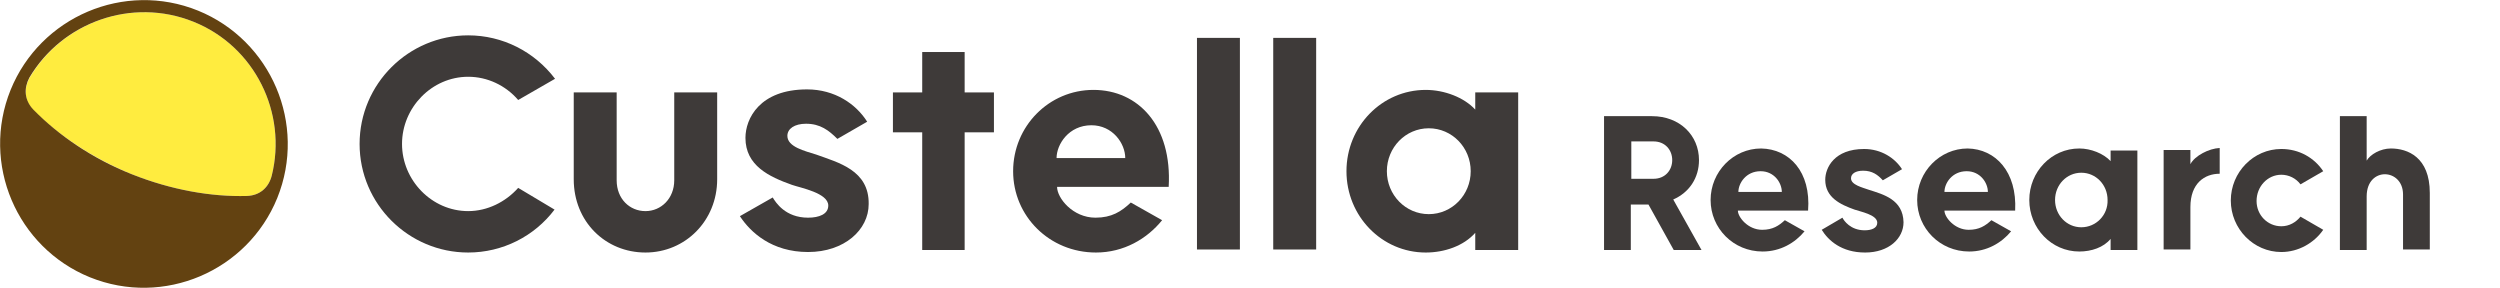
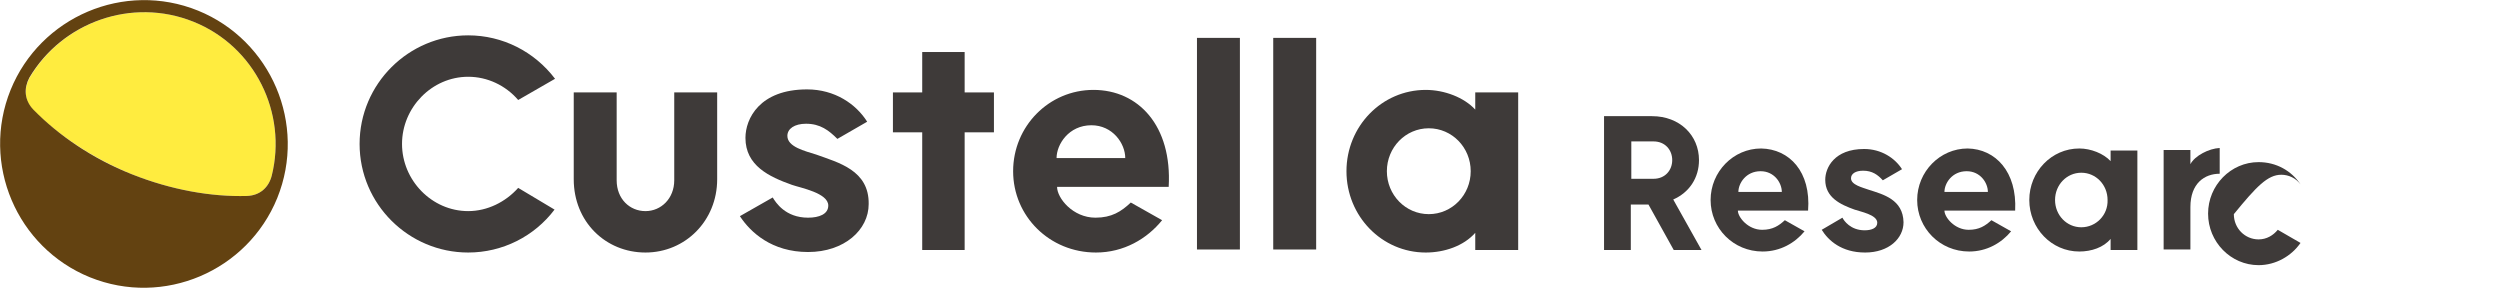
<svg xmlns="http://www.w3.org/2000/svg" version="1.1" id="レイヤー_1" x="0px" y="0px" viewBox="0 0 495 57" style="enable-background:new 0 0 495 57;" xml:space="preserve">
  <style type="text/css">
	.st0{fill:#3E3A39;}
	.st1{fill:#FFEC3F;}
	.st2{fill:#634211;}
</style>
  <g>
    <path class="st0" d="M336.4,31.7c0-4.9-3.8-8.7-9.3-8.7h-9.5v26.5h5.3v-9h3.5l5,9h5.5l-5.6-10C334.5,38.1,336.4,35.2,336.4,31.7   L336.4,31.7z M323,28h4.4c2.3,0,3.7,1.7,3.7,3.7s-1.4,3.7-3.7,3.7H323V28L323,28z" />
    <path class="st0" d="M370.1,37.6c-1.4-0.5-3.6-1-3.6-2.3c0-0.9,0.9-1.5,2.4-1.5c1.8,0,2.9,0.8,3.9,1.9l3.8-2.2   c-1.4-2.2-4.1-4-7.5-4c-5.9,0-7.7,3.7-7.7,6.1c0,3.5,3,4.9,5.8,5.9c1.1,0.4,4.5,1,4.5,2.6c0,1.1-1.2,1.5-2.5,1.5   c-2.8,0-4.1-1.9-4.4-2.5l-4.1,2.4c1.3,2.1,3.9,4.5,8.6,4.5s7.6-2.8,7.6-6C376.8,39.5,372.9,38.5,370.1,37.6L370.1,37.6z" />
-     <path class="st0" d="M451.7,34.6c1.5,0,2.9,0.7,3.8,1.9l4.5-2.6c-1.8-2.7-4.8-4.4-8.3-4.4c-5.5,0-10,4.6-10,10.2   c0,5.6,4.5,10.2,10,10.2c3.4,0,6.5-1.8,8.3-4.4l-4.5-2.6c-0.9,1.1-2.2,1.9-3.8,1.9c-2.7,0-4.9-2.2-4.9-5   C446.8,36.9,449,34.6,451.7,34.6z" />
-     <path class="st0" d="M481.1,38.2c0-7.1-4.4-8.8-7.7-8.8c-2.1,0-4.1,1.2-4.8,2.4V23h-5.3v26.5h5.3V38.9c0-3.1,1.9-4.4,3.6-4.4   c1.8,0,3.6,1.4,3.6,4v10.9h5.3V38.2L481.1,38.2z" />
+     <path class="st0" d="M451.7,34.6c1.5,0,2.9,0.7,3.8,1.9c-1.8-2.7-4.8-4.4-8.3-4.4c-5.5,0-10,4.6-10,10.2   c0,5.6,4.5,10.2,10,10.2c3.4,0,6.5-1.8,8.3-4.4l-4.5-2.6c-0.9,1.1-2.2,1.9-3.8,1.9c-2.7,0-4.9-2.2-4.9-5   C446.8,36.9,449,34.6,451.7,34.6z" />
    <path class="st0" d="M417.9,31.9c-1.4-1.5-3.9-2.5-6.2-2.5c-5.5,0-9.9,4.6-9.9,10.2s4.4,10.2,9.9,10.2c2.4,0,4.8-0.8,6.2-2.5v2.2   h5.3V29.8h-5.3V31.9L417.9,31.9z M412.1,45c-2.9,0-5.2-2.4-5.2-5.4c0-3,2.3-5.4,5.2-5.4c2.9,0,5.2,2.4,5.2,5.4   C417.4,42.6,415,45,412.1,45z" />
    <path class="st0" d="M433.7,32.5v-2.8h-5.3v19.7h5.3v-8.4c0-4.7,2.8-6.6,5.8-6.6v-5.1C437.4,29.4,434.6,30.8,433.7,32.5L433.7,32.5   z" />
    <path class="st0" d="M389.6,29.4c-5.5,0-10,4.6-10,10.2s4.5,10.2,10.3,10.2c3.5,0,6.4-1.7,8.3-4l-3.9-2.2c-1.2,1.1-2.4,1.9-4.5,1.9   c-2.8,0-4.8-2.5-4.8-3.8H399C399.4,34,395.1,29.5,389.6,29.4L389.6,29.4z M385,38c0-1.7,1.5-4.1,4.4-4.1c2.7,0,4.2,2.3,4.2,4.1H385   z" />
    <path class="st0" d="M348.7,29.4c-5.5,0-10,4.6-10,10.2s4.5,10.2,10.3,10.2c3.5,0,6.4-1.7,8.3-4l-3.9-2.2c-1.2,1.1-2.4,1.9-4.5,1.9   c-2.8,0-4.8-2.5-4.8-3.8h13.9C358.6,34,354.3,29.5,348.7,29.4L348.7,29.4z M344.2,38c0-1.7,1.5-4.1,4.4-4.1c2.7,0,4.2,2.3,4.2,4.1   H344.2z" />
    <path class="st0" d="M133.5,35.7c0,3.6-2.6,6.1-5.7,6.1s-5.7-2.4-5.7-6.1V18.3h-8.5v17.2c0,8.4,6.3,14.5,14.2,14.5   S142,43.7,142,35.5V18.3h-8.5V35.7z" />
    <path class="st0" d="M191,10.3h-8.4v8h-5.8v7.9h5.8v23.3h8.4V26.2h5.8v-7.9H191V10.3z" />
    <path class="st0" d="M245.5,7.5h-8.5v41.9h8.5V7.5z" />
    <path class="st0" d="M292.1,18.3v3.4c-2.2-2.4-6.1-3.9-9.8-3.9c-8.7,0-15.7,7.2-15.7,16.1c0,8.9,7,16.1,15.7,16.1   c3.7,0,7.5-1.3,9.8-3.9v3.4h8.5V18.3H292.1z M282.9,42.4c-4.6,0-8.3-3.8-8.3-8.5s3.7-8.5,8.3-8.5c4.6,0,8.3,3.8,8.3,8.5   S287.5,42.4,282.9,42.4z" />
    <path class="st0" d="M260.6,7.5h-8.5v41.9h8.5V7.5z" />
    <path class="st0" d="M223.9,40.1c-1.9,1.8-3.8,3-7,3c-4.5,0-7.6-3.9-7.6-6.1h22.1c0.7-12.1-6-19.2-14.9-19.2   c-8.8,0-15.9,7.2-15.9,16.1c0,8.9,7.2,16.1,16.4,16.1c5.5,0,10.1-2.7,13.1-6.4L223.9,40.1L223.9,40.1z M216.1,24.8   c4.2,0,6.7,3.6,6.7,6.5h-13.6C209.2,28.6,211.6,24.8,216.1,24.8z" />
    <path class="st0" d="M102.6,37.2c-2.5,2.8-6.1,4.6-9.9,4.6c-7.2,0-13.1-6.1-13.1-13.3s5.9-13.3,13.1-13.3c3.8,0,7.4,1.7,9.9,4.6   l7.3-4.2C105.8,10.2,99.5,7,92.7,7c-11.8,0-21.5,9.6-21.5,21.5S80.9,50,92.7,50c6.8,0,13.1-3.2,17.1-8.5L102.6,37.2z" />
    <path class="st0" d="M161.6,30.6c-2.2-0.7-5.7-1.5-5.7-3.7c0-1.4,1.4-2.4,3.7-2.4c2.8,0,4.5,1.3,6.2,3l5.9-3.4   c-2.2-3.5-6.4-6.4-11.9-6.4c-9.4,0-12.2,5.8-12.2,9.6c0,5.5,4.7,7.7,9.2,9.3c1.7,0.6,7.2,1.6,7.2,4.1c0,1.7-1.8,2.4-4,2.4   c-4.5,0-6.4-3-7-4l-6.5,3.7c2.1,3.2,6.3,7.1,13.5,7.1s12-4.4,12-9.5C172.1,33.7,166,32.2,161.6,30.6z" />
    <path class="st1" d="M53.8,34.8c-0.6,2.3-2.3,3.9-4.9,4c-7.1,0.2-15-1.2-22.8-4.3c-7.8-3.2-14.5-7.7-19.5-12.7   c-1.8-1.9-1.9-4.2-0.8-6.3C12.3,4.4,26.1-0.6,38.3,4.3C50.5,9.2,56.9,22.4,53.8,34.8z" />
    <path class="st2" d="M39.2,2.1C24.6-3.8,8,3.3,2.1,17.8C-3.8,32.4,3.3,49,17.8,54.9c14.6,5.9,31.2-1.2,37.1-15.7   C60.8,24.6,53.7,8,39.2,2.1L39.2,2.1z M53.8,34.8c-0.6,2.3-2.3,3.9-4.9,4c-7.1,0.2-15-1.2-22.8-4.3S11.6,26.8,6.6,21.7   c-1.8-1.9-1.9-4.2-0.8-6.3C12.3,4.4,26.1-0.6,38.3,4.3C50.5,9.2,56.9,22.4,53.8,34.8z" />
  </g>
</svg>